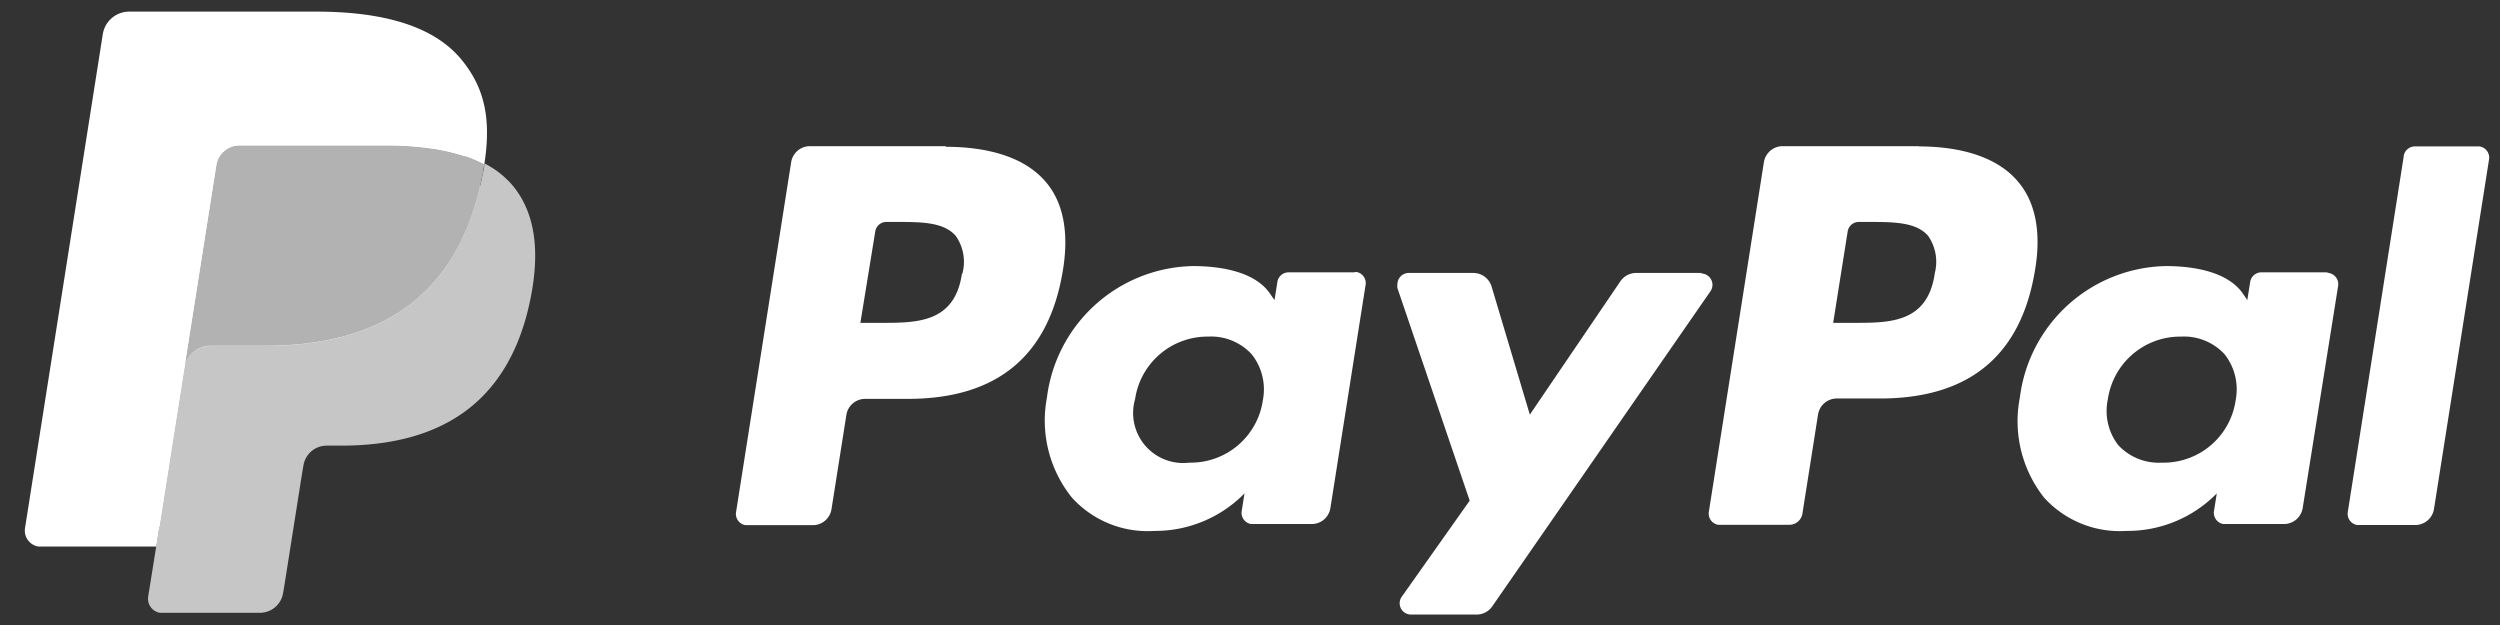
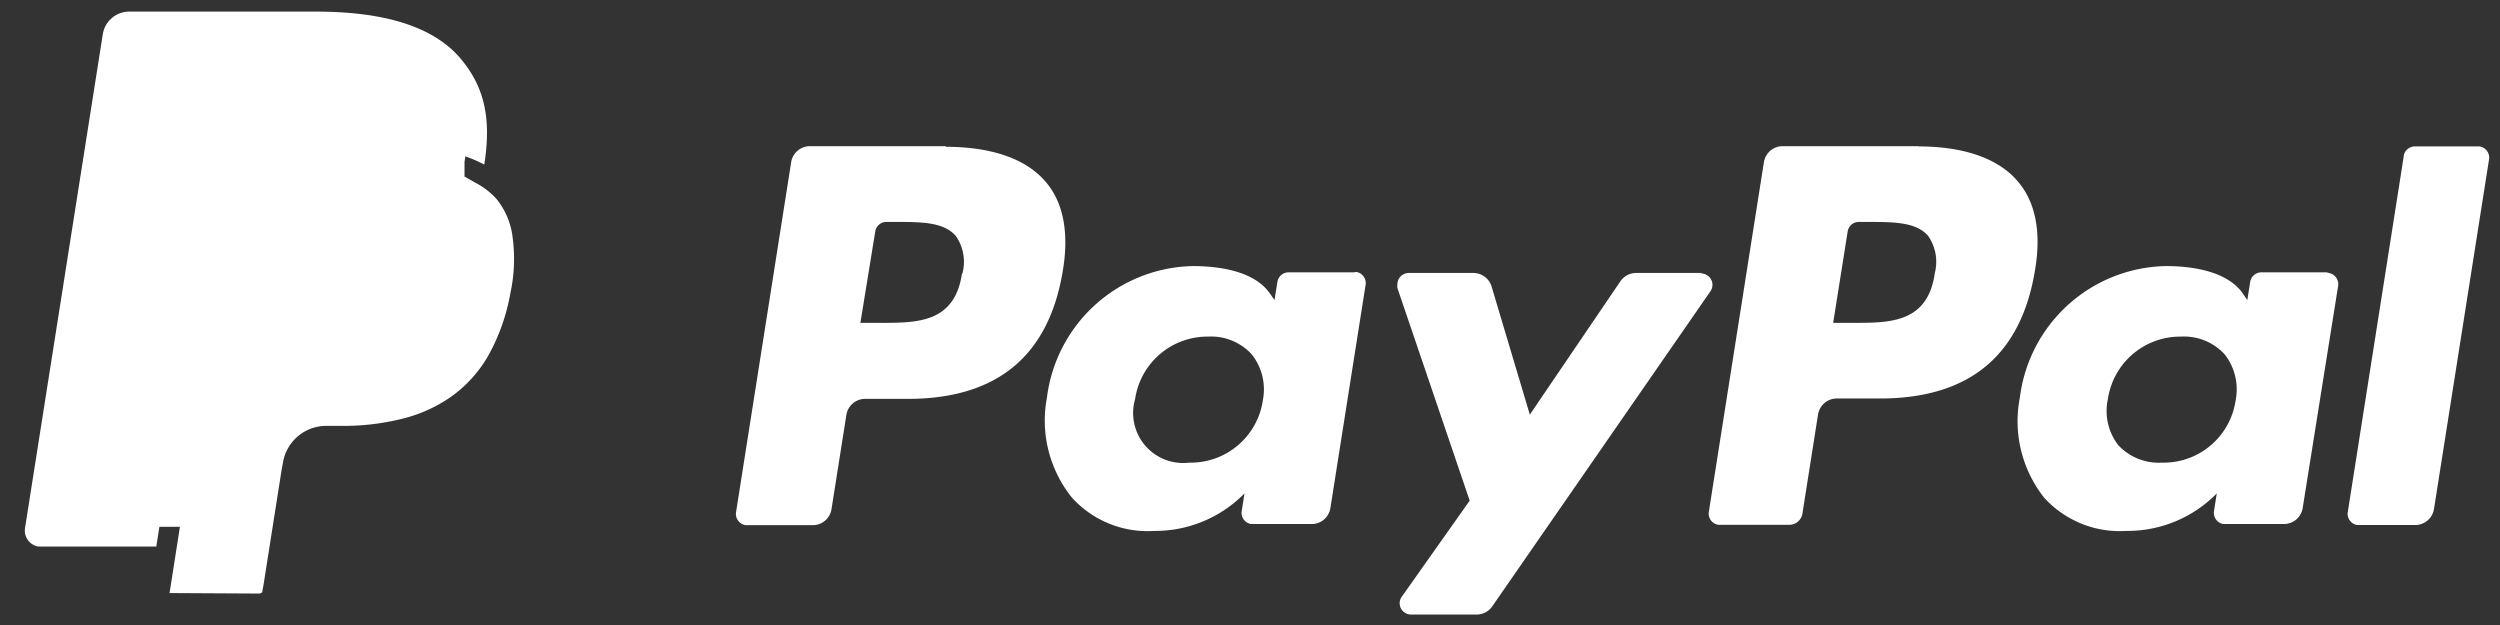
<svg xmlns="http://www.w3.org/2000/svg" id="Capa_1" data-name="Capa 1" viewBox="0 0 199.94 50">
  <rect x="0" y="0" width="199.94" height="50" fill="#333333" stroke="none" />
  <defs>
    <style>.cls-1{fill:#fff;}.cls-2{fill:#c6c6c6;}.cls-3{fill:#b2b2b2;}</style>
  </defs>
  <g id="Paypal">
    <path class="cls-1" d="M75.67,11.69H64.77A1.52,1.52,0,0,0,63.27,13l-4.41,28a.91.91,0,0,0,.76,1H65a1.51,1.51,0,0,0,1.5-1.28l1.19-7.54a1.52,1.52,0,0,1,1.5-1.28H72.6c7.19,0,11.33-3.48,12.42-10.37.48-3,0-5.38-1.4-7-1.55-1.82-4.3-2.79-8-2.79Zm1.26,10.22c-.59,3.91-3.58,3.91-6.48,3.91H68.81L70,18.51a.9.9,0,0,1,.9-.76h.76c2,0,3.82,0,4.78,1.12a3.6,3.6,0,0,1,.53,3Zm31.35-.13h-5.22a.91.91,0,0,0-.9.77L101.93,24l-.37-.53c-1.13-1.64-3.65-2.19-6.17-2.19A12,12,0,0,0,83.73,31.8a9.83,9.83,0,0,0,2,8,8.16,8.16,0,0,0,6.58,2.66,10,10,0,0,0,7.22-3l-.23,1.45a.91.91,0,0,0,.76,1h4.84a1.51,1.51,0,0,0,1.5-1.28l2.82-17.88a.9.9,0,0,0-.75-1ZM101,32a5.83,5.83,0,0,1-5.89,5,4,4,0,0,1-4.33-5.08,5.85,5.85,0,0,1,5.85-5,4.4,4.4,0,0,1,3.48,1.42A4.51,4.51,0,0,1,101,32Zm35.1-10.17h-5.25a1.53,1.53,0,0,0-1.26.67l-7.24,10.66-3.06-10.25a1.53,1.53,0,0,0-1.46-1.08h-5.16a.91.91,0,0,0-.91.91,1,1,0,0,0,0,.3l5.78,17-5.43,7.68a.9.9,0,0,0,.21,1.26.93.93,0,0,0,.53.17h5.24a1.52,1.52,0,0,0,1.25-.65l17.45-25.2a.9.9,0,0,0-.22-1.26.92.92,0,0,0-.52-.17Z" />
    <path class="cls-1" d="M153.48,11.69H142.57a1.52,1.52,0,0,0-1.5,1.28l-4.41,28a.91.91,0,0,0,.75,1h5.74a1.06,1.06,0,0,0,1-.89l1.25-7.93a1.52,1.52,0,0,1,1.5-1.28h3.45c7.19,0,11.33-3.48,12.42-10.37.49-3,0-5.38-1.4-7-1.54-1.82-4.29-2.79-7.94-2.79Zm1.25,10.22c-.59,3.91-3.58,3.91-6.47,3.91h-1.65l1.16-7.31a.9.9,0,0,1,.89-.76h.76c2,0,3.83,0,4.79,1.12a3.64,3.64,0,0,1,.52,3Zm31.35-.13h-5.22a.91.91,0,0,0-.9.77L179.73,24l-.36-.53c-1.14-1.64-3.66-2.19-6.17-2.19A12,12,0,0,0,161.54,31.8a9.86,9.86,0,0,0,1.94,8,8.17,8.17,0,0,0,6.58,2.66,10,10,0,0,0,7.23-3l-.23,1.45a.91.91,0,0,0,.75,1h4.85a1.52,1.52,0,0,0,1.5-1.28L187,22.83a.91.91,0,0,0-.76-1ZM178.8,32a5.82,5.82,0,0,1-5.89,5,4.42,4.42,0,0,1-3.51-1.41,4.47,4.47,0,0,1-.82-3.67,5.85,5.85,0,0,1,5.85-5,4.42,4.42,0,0,1,3.49,1.42A4.54,4.54,0,0,1,178.8,32Zm13.44-19.49-4.48,28.48a.91.91,0,0,0,.76,1h4.64a1.52,1.52,0,0,0,1.5-1.28l4.41-28a.91.91,0,0,0-.76-1h-5.18A.91.91,0,0,0,192.24,12.46Z" />
    <path class="cls-1" d="M13.56,47.43l.83-5.3-1.85,0H3.66L9.83,3a.51.51,0,0,1,.5-.43h15c5,0,8.39,1,10.18,3.08a7,7,0,0,1,1.64,3.05,11.18,11.18,0,0,1,0,4.22l0,.12v1.08l.84.48a5.93,5.93,0,0,1,1.7,1.29A6,6,0,0,1,41,19a13,13,0,0,1-.19,4.49A15.86,15.86,0,0,1,39,28.53a10.33,10.33,0,0,1-2.91,3.19,11.72,11.72,0,0,1-3.92,1.77,19.39,19.39,0,0,1-4.9.57H26.08a3.51,3.51,0,0,0-3.46,3l-.09.47-1.47,9.34-.07.34c0,.11,0,.17-.09.2a.22.22,0,0,1-.15.06Z" />
-     <path class="cls-2" d="M38.73,13.16c0,.28-.09.58-.15.88-2,10.12-8.72,13.62-17.35,13.62H16.85a2.13,2.13,0,0,0-2.11,1.81L12.49,43.72l-.64,4a1.14,1.14,0,0,0,.94,1.29h8a1.88,1.88,0,0,0,1.85-1.58l.07-.39,1.47-9.31.09-.51a1.88,1.88,0,0,1,1.85-1.58h1.17c7.54,0,13.45-3.06,15.17-11.92.72-3.7.35-6.8-1.56-9a7.4,7.4,0,0,0-2.13-1.64Z" />
-     <path class="cls-3" d="M36.67,12.34a14,14,0,0,0-1.92-.43,23.92,23.92,0,0,0-3.87-.28H19.15a1.88,1.88,0,0,0-1.85,1.58L14.81,29l-.07.46a2.13,2.13,0,0,1,2.11-1.81h4.38c8.63,0,15.37-3.5,17.35-13.62.06-.3.11-.6.15-.88a11.59,11.59,0,0,0-1.62-.69l-.44-.13Z" />
    <path class="cls-1" d="M17.3,13.21a1.87,1.87,0,0,1,1.85-1.58H30.88a24.61,24.61,0,0,1,3.87.28,15.88,15.88,0,0,1,2.36.56,10.81,10.81,0,0,1,1.62.69c.59-3.75,0-6.29-2-8.6C34.47,2,30.45.93,25.29.93h-15A2.14,2.14,0,0,0,8.22,2.74L2,42.24a1.29,1.29,0,0,0,1.07,1.47h9.43L14.81,29Z" />
  </g>
</svg>